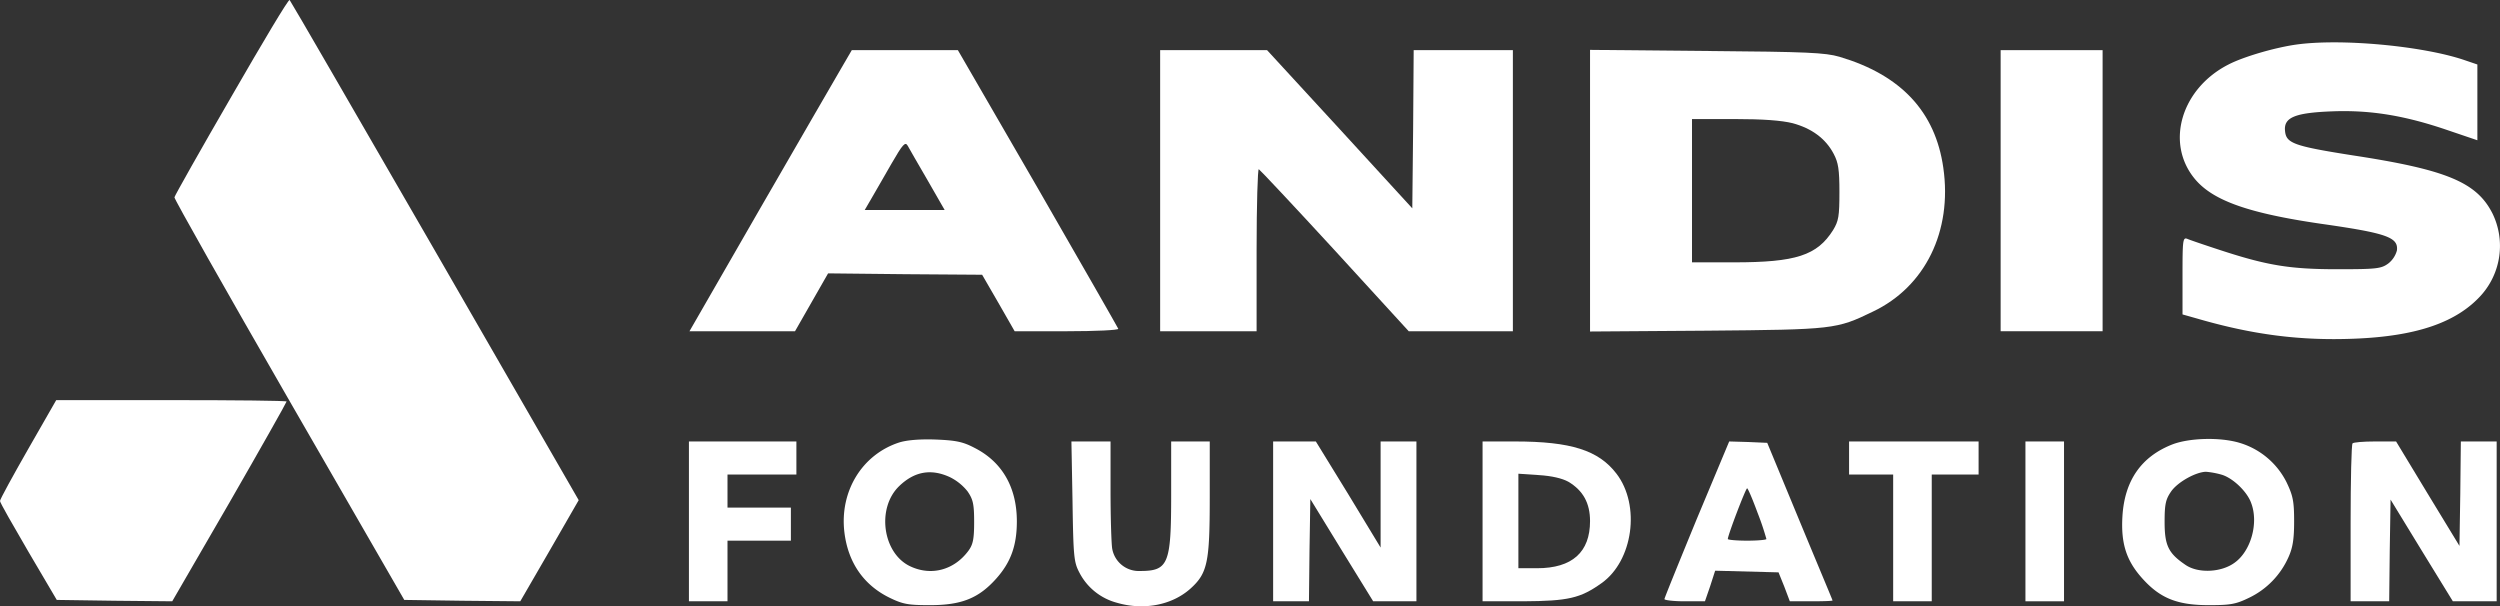
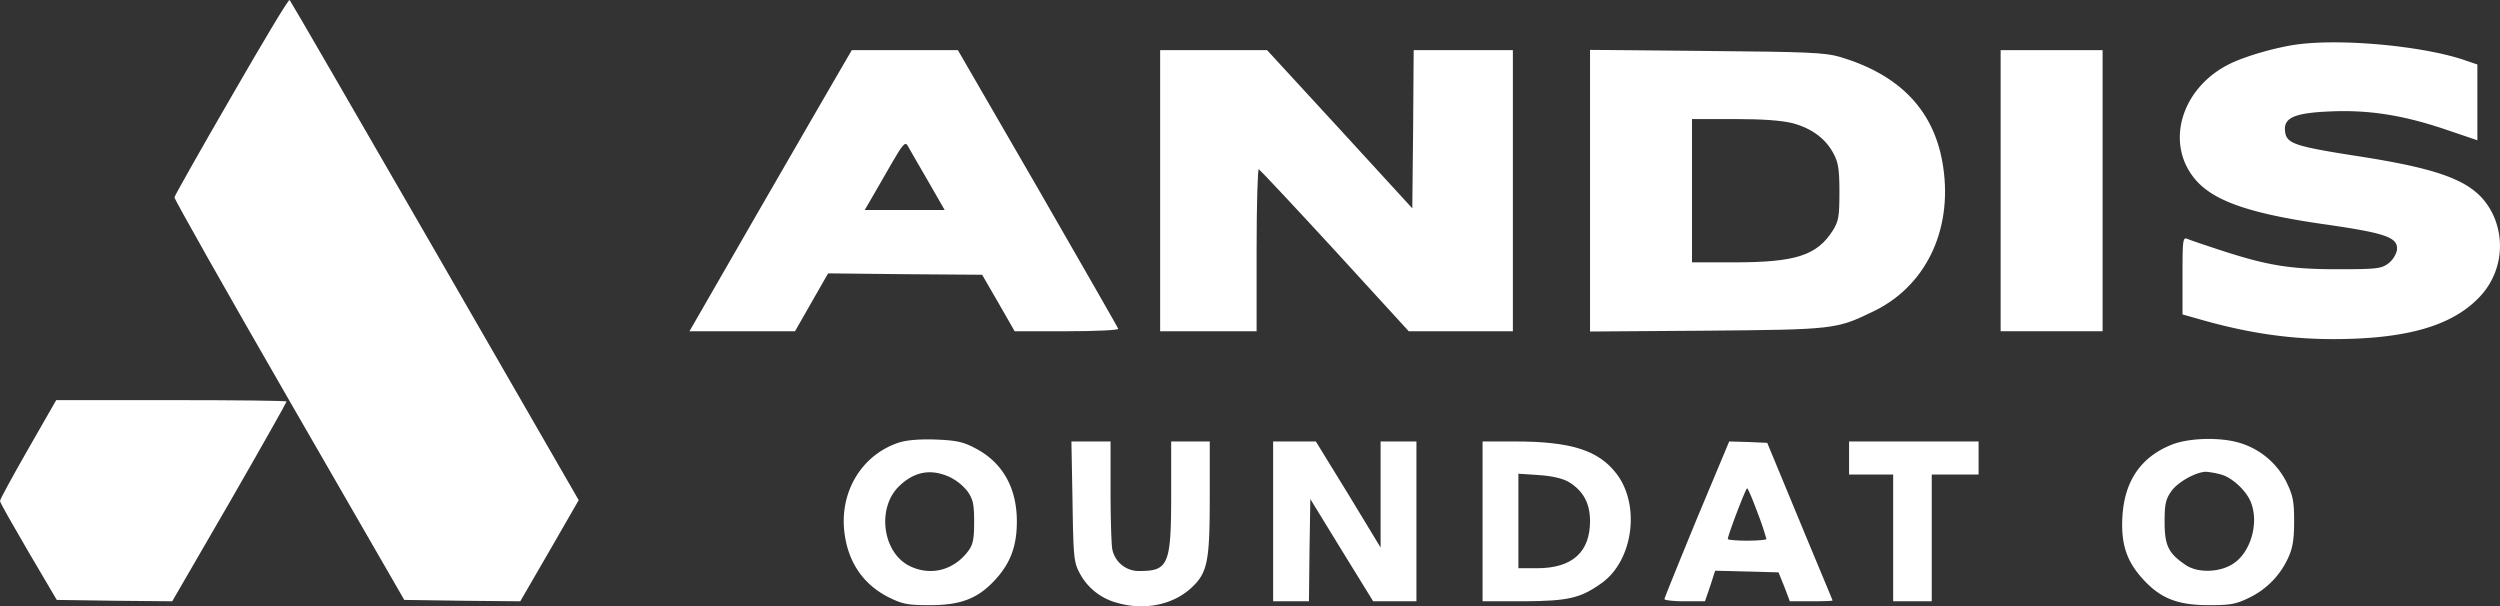
<svg xmlns="http://www.w3.org/2000/svg" id="Слой_1" data-name="Слой 1" viewBox="0 0 907.21 220.02">
  <rect x="0" y="0" width="907.21" height="220.02" fill="#333333" stroke="none" />
  <defs>
    <style>.cls-1{fill:#fff;}</style>
  </defs>
  <title>andis</title>
  <path class="cls-1" d="M127,64.8c-11.3,19.5-20.6,36-20.7,36.6s18.6,33.7,41.6,73.6l41.8,72.5,21.1.3,21,.2,10.6-18.3L253,211.3l-52.1-90.4c-28.7-49.7-52.4-90.7-52.8-91.1S138.3,45.2,127,64.8Z" transform="translate(-43 -29.8)" />
  <path class="cls-1" d="M876.1,46c-7.7,1.1-19,4.4-24.4,7.2C834.4,62,828.6,82,839.7,95c6.6,7.7,19.5,12.2,45.5,16,23.9,3.4,28.2,4.9,27.6,9.7a9,9,0,0,1-3.1,4.7c-2.6,1.9-4.2,2.1-18.5,2.1-17.4,0-25.6-1.4-42.7-7-5.5-1.8-10.8-3.6-11.7-4-1.7-.7-1.8.4-1.8,13.3v14.1l5.3,1.5c20.3,5.9,37.5,8.1,57.2,7.3,22.5-.9,37-5.9,45.9-15.8a26.86,26.86,0,0,0,4.1-29.6C941.8,96,931,91.4,896.9,86.2c-21.6-3.4-24.3-4.4-24.7-8.9-.5-4.9,3.6-6.6,17.3-7.1s26,1.5,41.3,6.7L942,80.7V53.2l-5-1.7C921.7,46.4,892.2,43.7,876.1,46Z" transform="translate(-43 -29.8)" />
  <path class="cls-1" d="M348.2,54.7c-2.2,3.8-15.5,26.7-29.5,51L293.2,150h38.3l6-10.5,6-10.5,28,.3,27.9.2,5.9,10.2,5.9,10.3h19c10.4,0,18.8-.4,18.6-.9s-13.3-23.4-29.2-51L390.6,48H352.1Zm31.4,40.5,6.2,10.8h-29l2.5-4.3c1.3-2.3,4.6-7.9,7.2-12.5,4.1-7.1,5-8.1,5.9-6.5C372.9,83.7,376.2,89.3,379.6,95.2Z" transform="translate(-43 -29.8)" />
  <path class="cls-1" d="M464,99v51h35V120.4c0-16.3.4-29.4.8-29.2s12.9,13.5,27.6,29.5L554.2,150H592V48H556l-.2,28.7-.3,28.7L529.2,76.7,502.8,48H464Z" transform="translate(-43 -29.8)" />
  <path class="cls-1" d="M620,99v51.1l42.3-.3c46.2-.4,47.1-.5,60.3-6.9,19-9,28.9-29.2,25.6-52.2-2.9-20.4-15.4-33.7-37.7-40.3-5.2-1.5-11.6-1.8-48.2-2.1L620,47.9Zm73.5-24.5c7,1.9,12,5.6,14.9,11.1,1.7,3.2,2.1,5.7,2.1,13.9,0,8.8-.3,10.5-2.3,13.8-5.8,9.2-13.5,11.7-35.9,11.7H657V73h15.3C682.8,73,689.4,73.5,693.5,74.5Z" transform="translate(-43 -29.8)" />
  <path class="cls-1" d="M769,99v51h37V48H769Z" transform="translate(-43 -29.8)" />
  <path class="cls-1" d="M53.2,192.8C47.6,202.6,43,211,43,211.6s4.7,8.8,10.3,18.4l10.3,17.5,20.9.3,21,.2,20.8-35.9c11.4-19.8,20.7-36.3,20.7-36.6s-18.8-.5-41.8-.5H63.4Z" transform="translate(-43 -29.8)" />
  <path class="cls-1" d="M369.2,190.4c-13.4,4.4-21.5,17.7-19.8,32.4,1.3,11.1,7,19.3,16.4,23.9,4.9,2.4,6.9,2.7,14.7,2.7,11.4,0,17.6-2.5,23.9-9.5,5.4-6,7.6-12.1,7.6-20.9,0-12.3-5.3-21.6-15.4-26.7-4.2-2.2-6.7-2.7-14.1-3C376.7,189.1,372,189.5,369.2,190.4Zm18.4,12.5a18.71,18.71,0,0,1,6.5,5.2c2,2.9,2.4,4.6,2.4,11.1,0,6.2-.4,8.2-2.1,10.5-5.2,7-13.5,9.2-21.1,5.6-10-4.7-12.3-21.1-4-29.1C374.8,200.9,380.8,199.8,387.6,202.9Z" transform="translate(-43 -29.8)" />
  <path class="cls-1" d="M831.5,191q-17.1,6.6-18.3,26.1c-.6,9.9,1.4,16.2,7.3,22.7,6.4,7.1,12.6,9.6,24,9.6,7.8,0,9.8-.3,14.7-2.7a29.67,29.67,0,0,0,14.2-14.6c1.6-3.5,2.1-6.6,2.1-13.1,0-7.3-.4-9.3-2.8-14.3a28,28,0,0,0-17-14.2C848.7,188.4,837.7,188.7,831.5,191ZM849,202c4.1,1.1,9.4,6.1,10.9,10.3,2.8,7.3-.1,17.5-6,21.7-4.9,3.6-13.3,3.9-17.8.8-6.2-4.2-7.6-7-7.6-15.6,0-6.5.4-8.2,2.4-11.1,2.4-3.4,8.9-7,12.6-7.1A29.52,29.52,0,0,1,849,202Z" transform="translate(-43 -29.8)" />
-   <path class="cls-1" d="M293,219v29h14V226h23V214H307V202h25V190H293Z" transform="translate(-43 -29.8)" />
  <path class="cls-1" d="M432.2,211.7c.3,20.2.5,22.1,2.5,25.9a21.5,21.5,0,0,0,13.5,10.9c9.8,2.9,20.1.9,26.8-5.1,6.2-5.6,7-9.5,7-33.1V190H468v19.5c0,25-1,27.5-11.3,27.5a9.78,9.78,0,0,1-10.1-8.1c-.3-1.8-.6-11.2-.6-21V190H431.8Z" transform="translate(-43 -29.8)" />
  <path class="cls-1" d="M505,219v29h13l.2-18.5.3-18.6,11.4,18.6L541.3,248H557V190H544v38.5l-11.7-19.3L520.5,190H505Z" transform="translate(-43 -29.8)" />
  <path class="cls-1" d="M581,219v29h14.8c16.3-.1,20.7-1.1,28.4-6.6,11.4-8.1,14.2-28.2,5.4-39.7-6.5-8.5-16.5-11.7-36.9-11.7H581Zm31.1-14.4c5.4,3.2,7.9,7.8,7.9,14.3,0,11.3-6.5,17.1-19.2,17.1H594V201.7l7.4.5C606.2,202.5,609.9,203.4,612.1,204.6Z" transform="translate(-43 -29.8)" />
  <path class="cls-1" d="M658.7,218.2c-6.4,15.6-11.7,28.6-11.7,29s3.3.8,7.3.8h7.4l1.9-5.5,1.8-5.6,11.5.3,11.5.3,2.1,5.2,2,5.3h7.7c4.3,0,7.8-.1,7.8-.3s-5.4-13-11.9-28.7l-11.8-28.5-6.9-.3-6.9-.2Zm22.1-2.3a97.25,97.25,0,0,1,3.2,9.5c0,.3-3.1.6-7,.6s-7-.3-7-.6c0-1.4,6.5-18.4,7-18.4C677.3,207,679,211,680.8,215.9Z" transform="translate(-43 -29.8)" />
  <path class="cls-1" d="M714,196v6h16v46h14V202h17V190H714Z" transform="translate(-43 -29.8)" />
-   <path class="cls-1" d="M778,219v29h14V190H778Z" transform="translate(-43 -29.8)" />
-   <path class="cls-1" d="M896.7,190.7c-.4.3-.7,13.4-.7,29V248h14l.2-18.4.3-18.5,11.3,18.5L933.1,248H949V190H936l-.2,18.9-.3,19L924,209l-11.5-19h-7.6C900.7,190,897,190.3,896.7,190.7Z" transform="translate(-43 -29.8)" />
</svg>